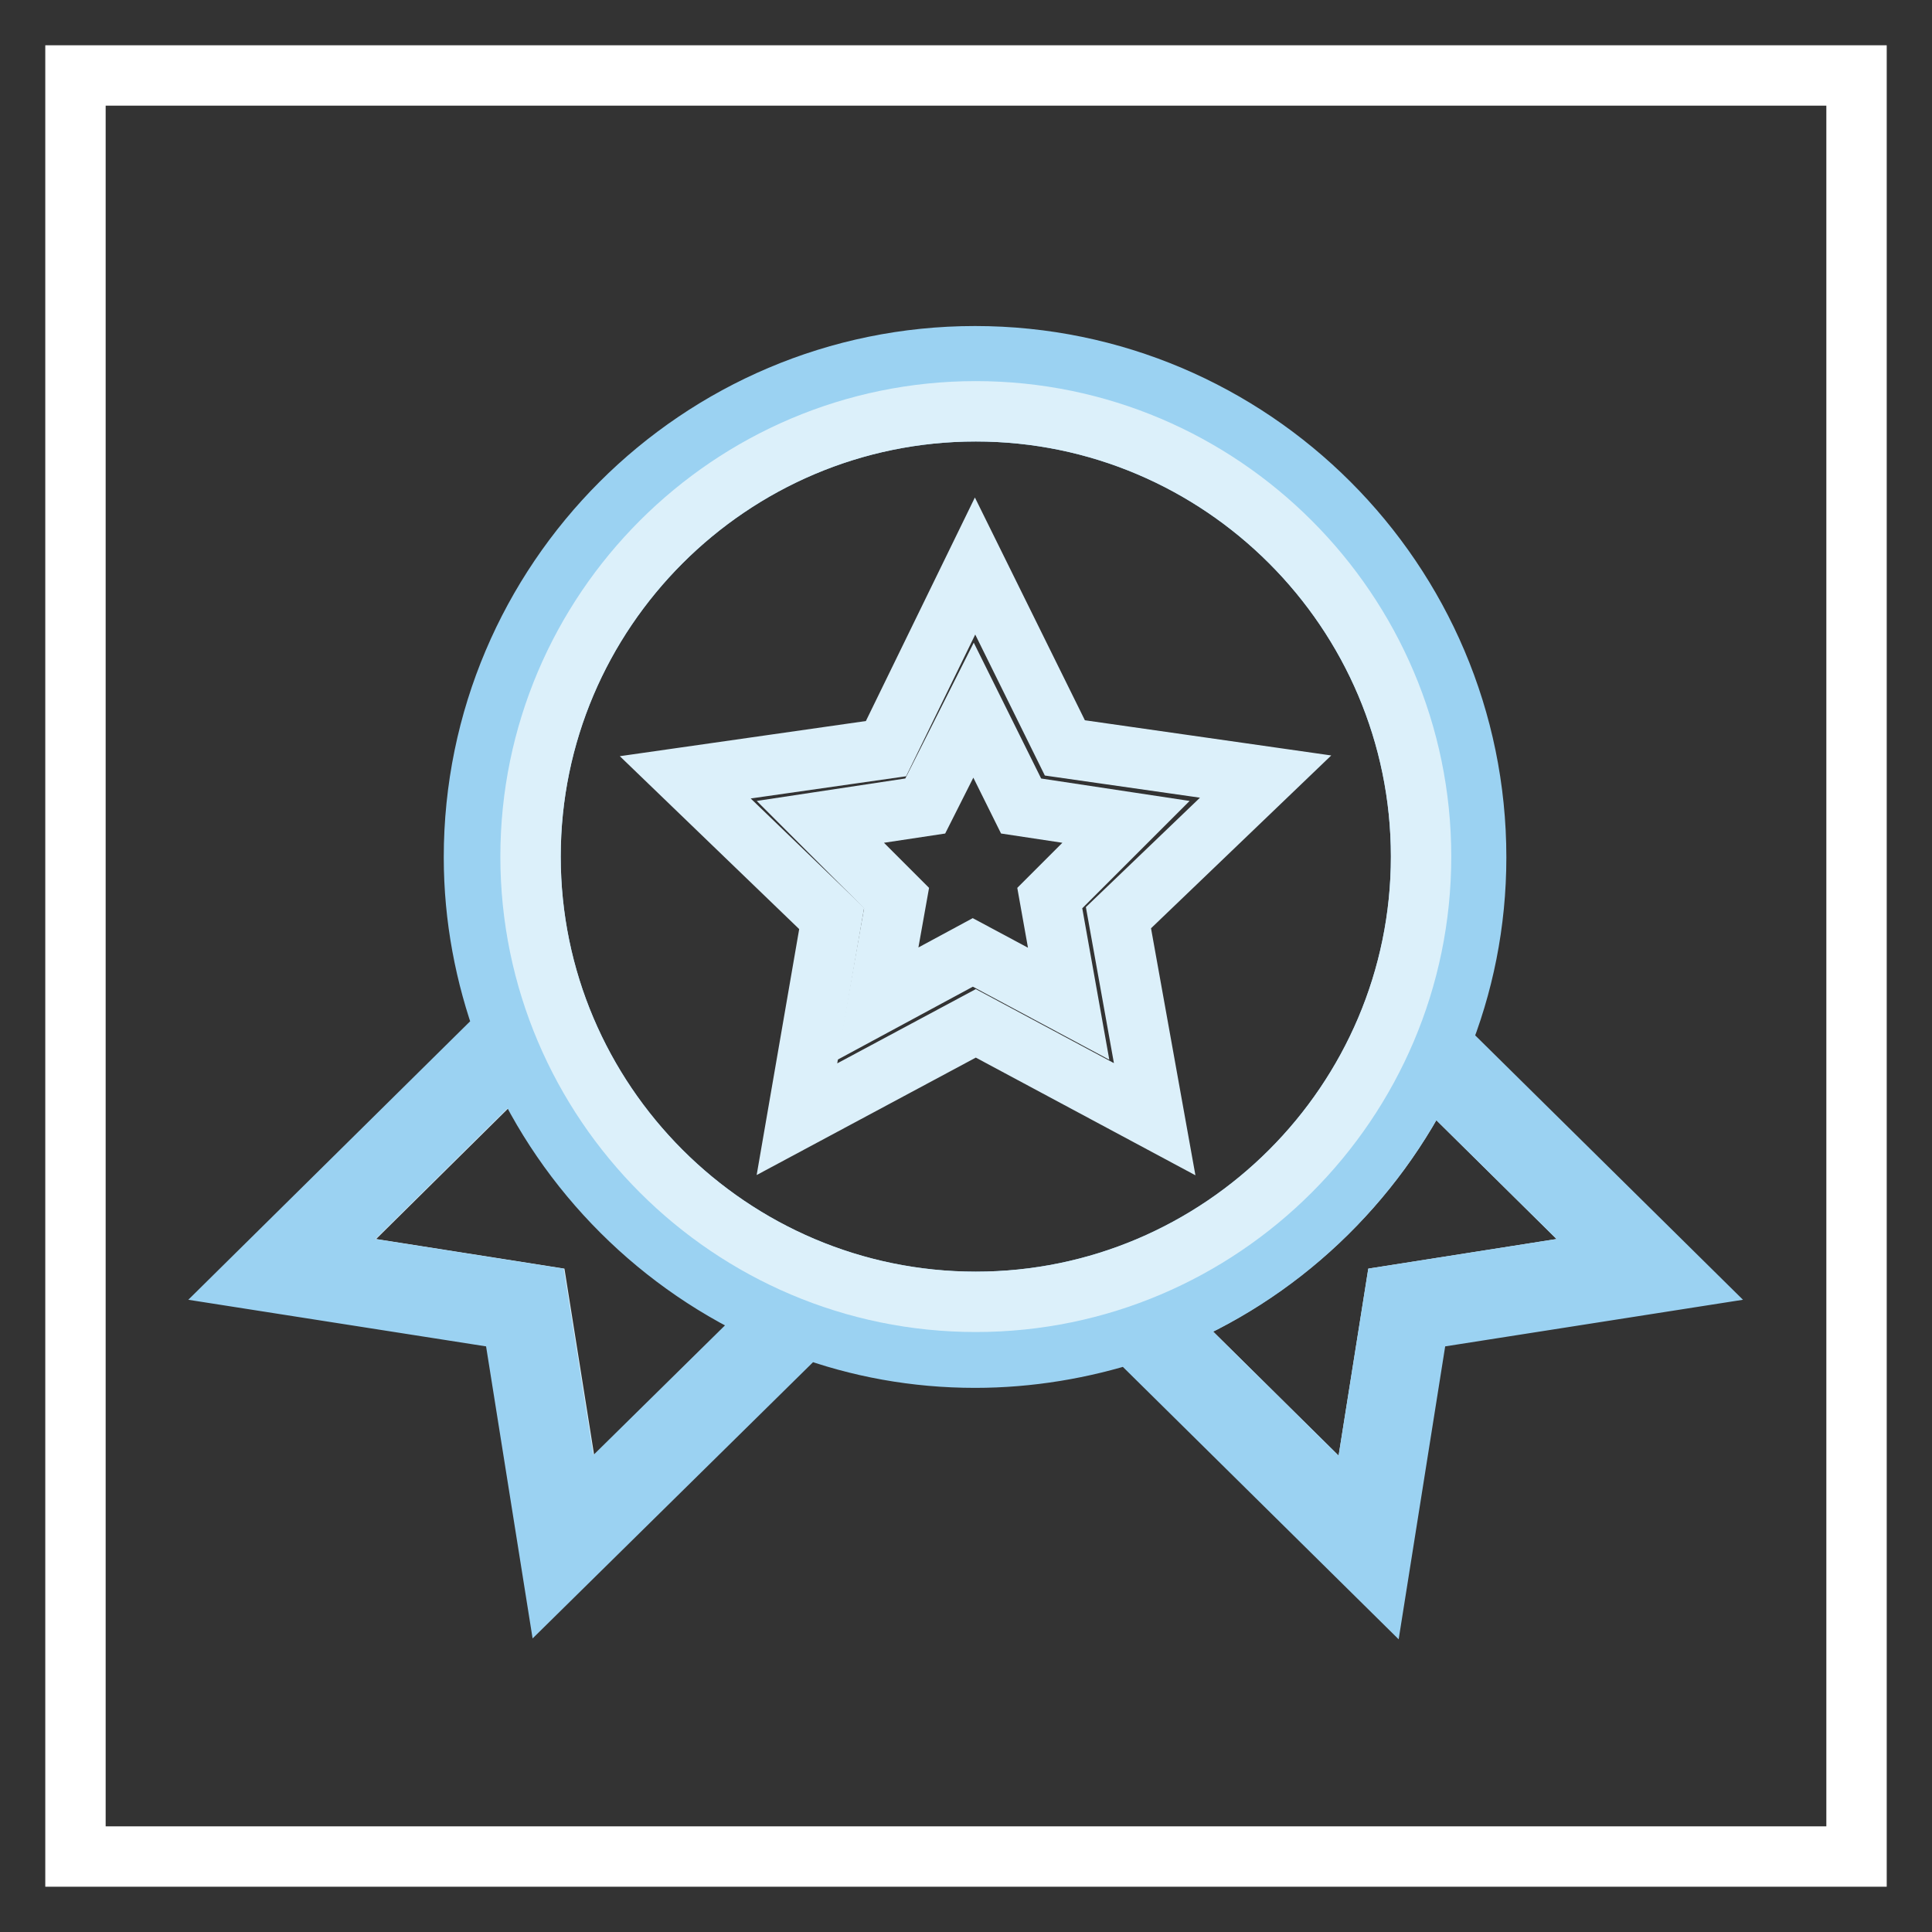
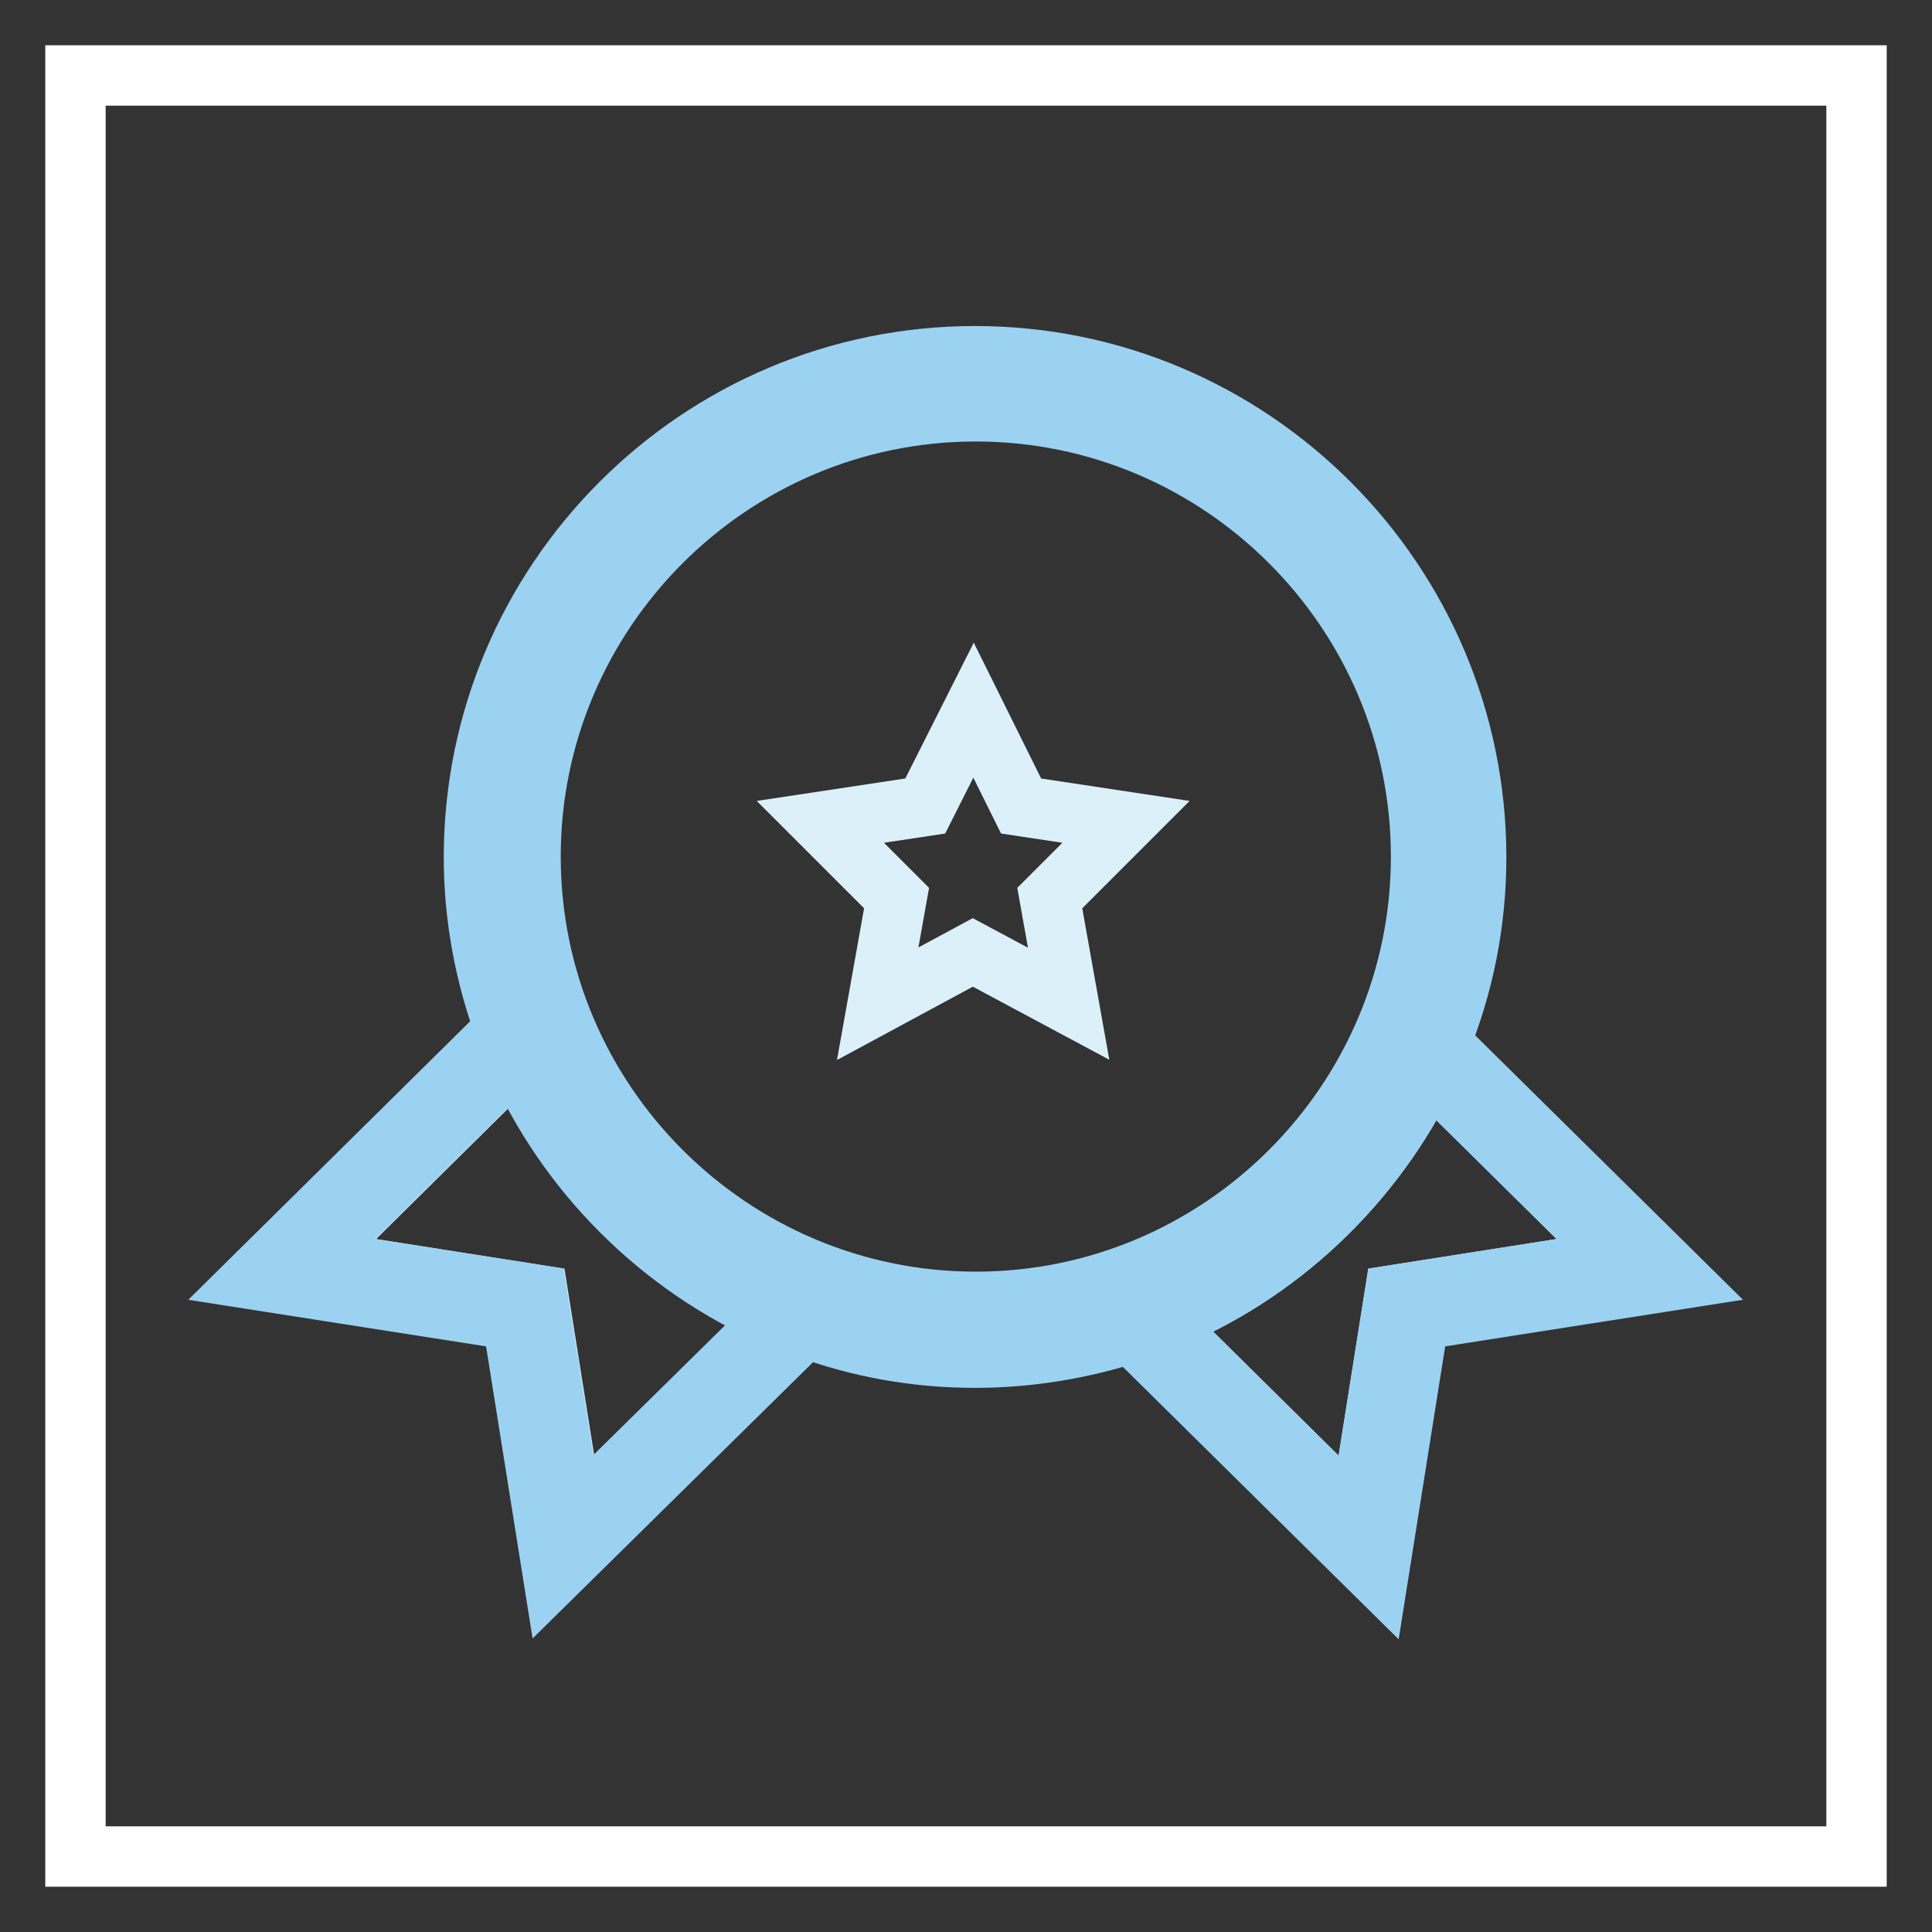
<svg xmlns="http://www.w3.org/2000/svg" version="1.1" x="0px" y="0px" viewBox="0 0 256 256" enable-background="new 0 0 256 256" xml:space="preserve">
  <rect x="0" y="0" width="256" height="256" fill="#333333" stroke="none" />
  <g>
    <path stroke-width="8" fill-opacity="0" stroke="#ffffff" d="M10,10h236v236H10V10z" />
-     <path stroke-width="8" fill-opacity="0" stroke="#dcf0fa" d="M68.5,140.1l-27.1,26.8l29.9,4.7l4.7,29.5l27.1-26.7C87.6,167.8,75.2,155.4,68.5,140.1z M153.8,175.2 l26.3,26l4.7-29.6l29.9-4.7l-25.4-25.1C182.1,156.9,169.4,168.9,153.8,175.2L153.8,175.2z" />
+     <path stroke-width="8" fill-opacity="0" stroke="#dcf0fa" d="M68.5,140.1l-27.1,26.8l29.9,4.7l4.7,29.5l27.1-26.7C87.6,167.8,75.2,155.4,68.5,140.1z M153.8,175.2 l26.3,26l4.7-29.6l29.9-4.7l-25.4-25.1C182.1,156.9,169.4,168.9,153.8,175.2z" />
    <path stroke-width="8" fill-opacity="0" stroke="#9bd2f2" d="M190.8,138.2c3.1-7.6,4.8-15.9,4.8-24.6c0-36.6-29.8-66.4-66.4-66.4s-66.4,29.8-66.4,66.4 c0,8,1.5,15.7,4.1,22.8l-33.5,33.1l34.5,5.4l5.4,33.9l33.4-32.9c7,2.6,14.6,4,22.5,4c7.2,0,14.2-1.2,20.7-3.3l32.7,32.3l5.4-34 l34.5-5.4L190.8,138.2z M75.9,201.1l-4.7-29.5l-29.9-4.7l27.1-26.8c6.7,15.3,19.1,27.7,34.5,34.4L75.9,201.1z M129.3,172.5 c-32.5,0-59-26.5-59-59s26.5-59,59-59c32.5,0,59,26.5,59,59C188.3,146,161.8,172.5,129.3,172.5z M184.8,171.6l-4.7,29.6l-26.3-26 c15.6-6.2,28.3-18.3,35.5-33.4l25.4,25.1L184.8,171.6L184.8,171.6z" />
    <path stroke-width="8" fill-opacity="0" stroke="#dcf0fa" d="M128.9,126.2l12.7,6.8l-2.5-14l10.1-10.1l-13.9-2.1l-6.3-12.7l-6.4,12.7l-13.9,2.1l10.1,10.1l-2.5,14 L128.9,126.2z" />
-     <path stroke-width="8" fill-opacity="0" stroke="#dcf0fa" d="M129.3,54.5c-32.5,0-59,26.5-59,59c0,32.5,26.5,59,59,59c32.5,0,59-26.5,59-59S161.8,54.5,129.3,54.5z  M153,148.3l-23.7-12.7l-23.7,12.7l4.6-26.6l-19.4-18.7l26.6-3.8L129.2,75l11.9,24.1l26.6,3.8l-19.5,18.7L153,148.3z" />
  </g>
</svg>